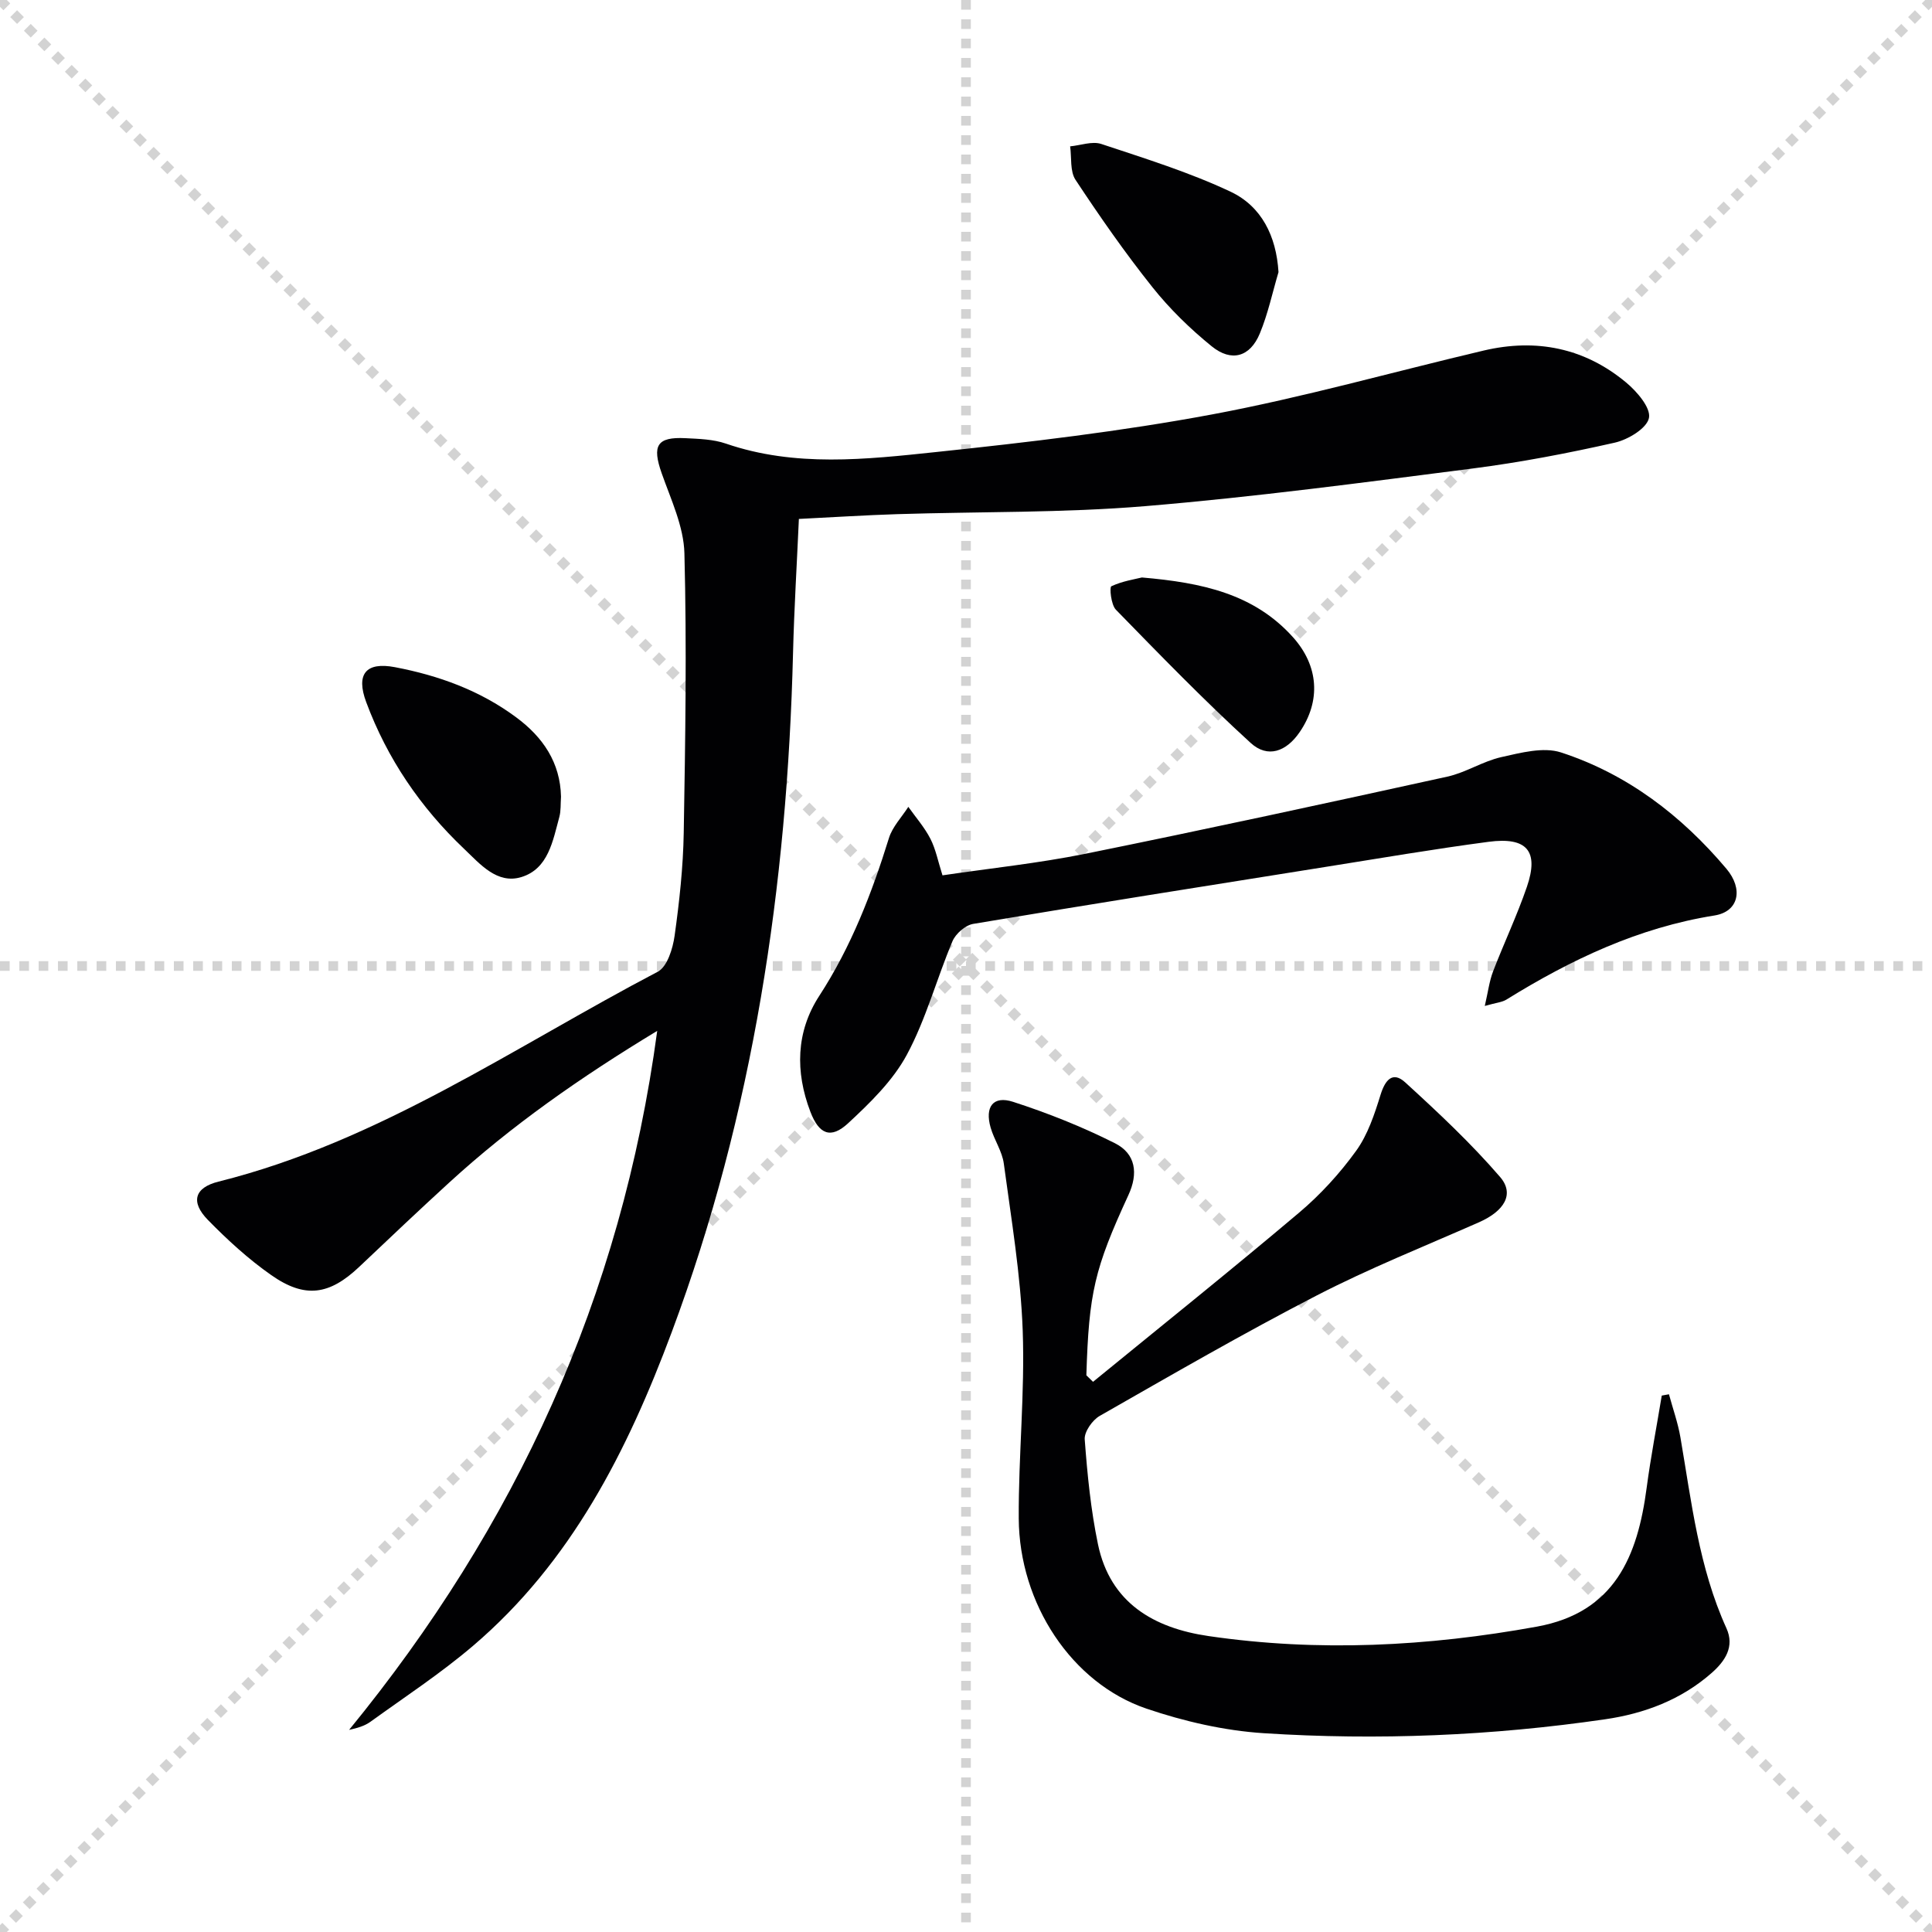
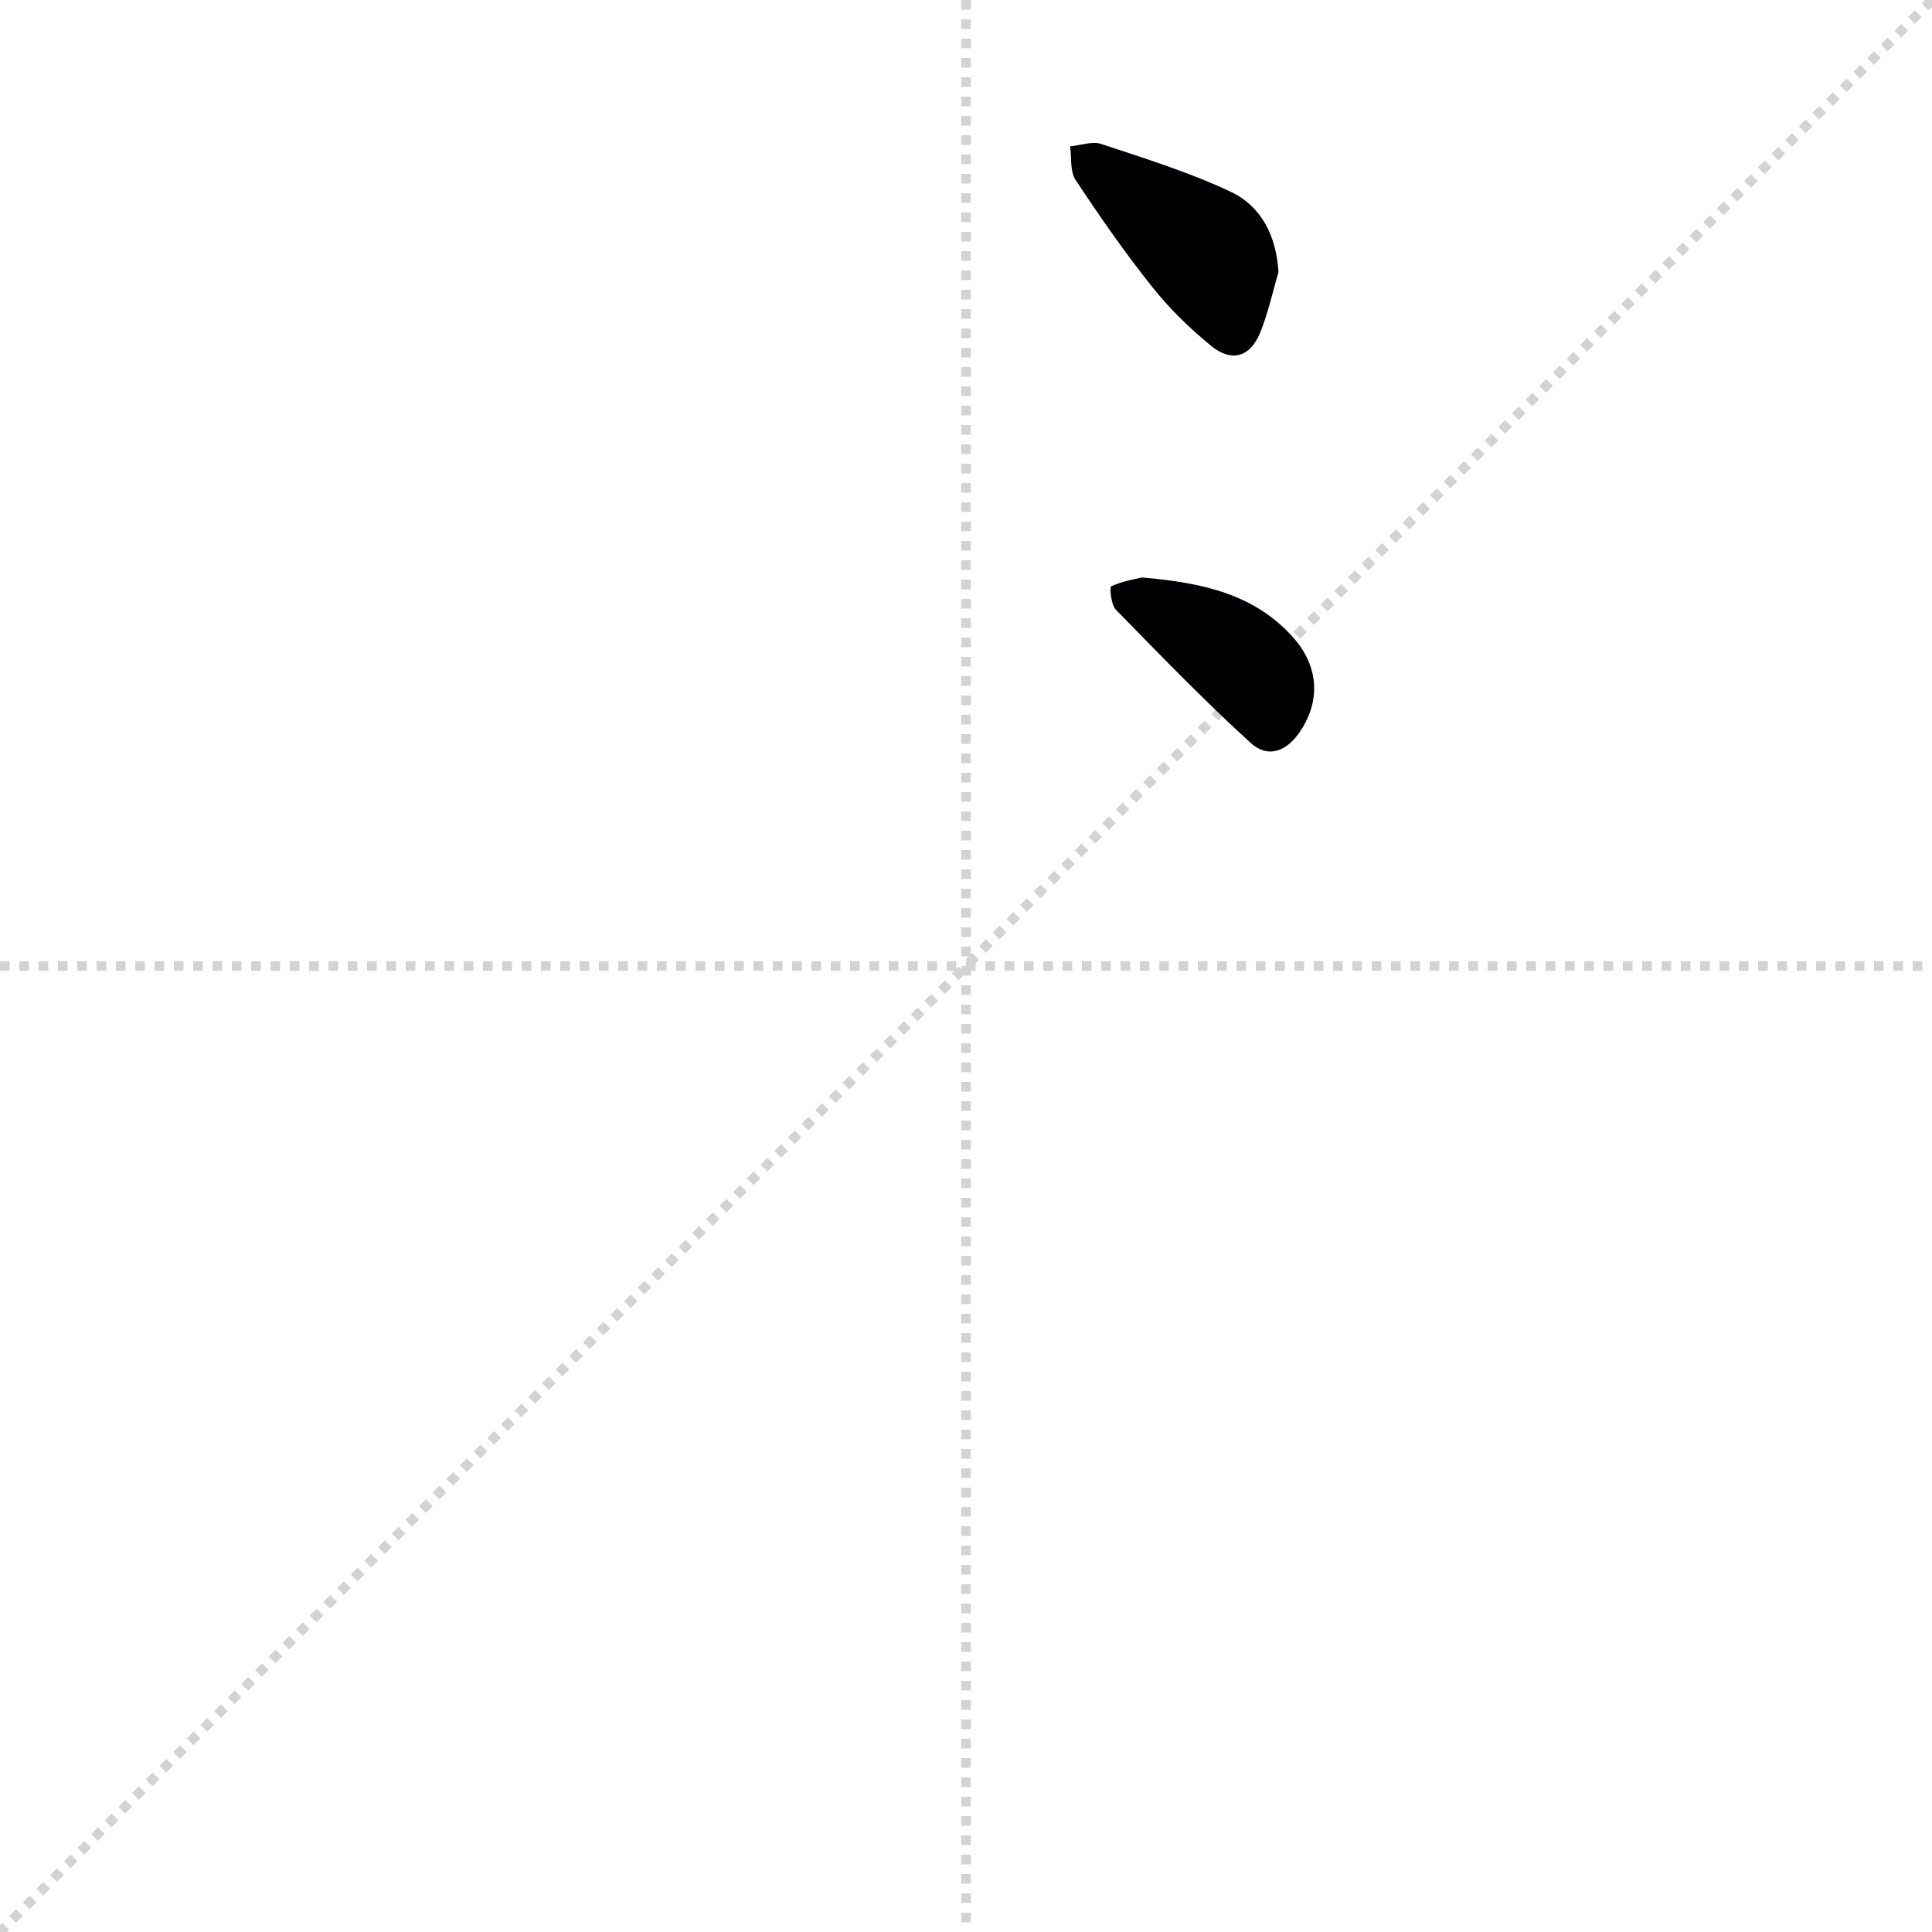
<svg xmlns="http://www.w3.org/2000/svg" enable-background="new 0 0 400 400" viewBox="0 0 400 400">
  <g stroke="lightgray" stroke-dasharray="1,1" stroke-width="1" transform="scale(2, 2)">
-     <line x1="0" y1="0" x2="200" y2="200" />
    <line x1="200" y1="0" x2="0" y2="200" />
    <line x1="100" y1="0" x2="100" y2="200" />
    <line x1="0" y1="100" x2="200" y2="100" />
  </g>
  <g fill="#010103">
-     <path d="m136.07 213.43c-15.91 9.63-30.18 19.61-43.09 31.43-6.26 5.73-12.43 11.57-18.59 17.41-6.17 5.85-11.23 6.64-18.24 1.72-4.73-3.31-9.07-7.29-13.12-11.43-3.63-3.72-2.76-6.68 2.21-7.92 33.27-8.31 61.18-27.85 90.95-43.46 1.96-1.03 3.11-4.79 3.48-7.44.99-7.07 1.77-14.22 1.89-21.35.33-19.27.64-38.56.14-57.83-.14-5.57-2.8-11.16-4.71-16.59-2.01-5.71-1-7.55 4.92-7.25 2.81.14 5.75.22 8.37 1.12 14.35 4.93 29.01 3.28 43.51 1.75 19.14-2.02 38.32-4.27 57.22-7.8 18.88-3.53 37.44-8.8 56.16-13.21 10.86-2.56 20.89-.56 29.5 6.61 2.24 1.86 5.15 5.25 4.73 7.34-.43 2.15-4.33 4.5-7.09 5.12-9.7 2.19-19.5 4.07-29.36 5.34-22.57 2.89-45.15 5.91-67.82 7.8-17.05 1.42-34.25 1.12-51.38 1.66-6.63.21-13.26.64-20.35.99-.41 9.28-.98 18.51-1.21 27.74-1.2 48.16-8.19 95.27-25.11 140.61-9.16 24.55-20.79 47.62-41.18 64.99-6.68 5.69-14.07 10.54-21.2 15.69-1.24.9-2.82 1.33-4.42 1.68 34.43-42.1 56.36-89.49 63.79-144.72z" />
-     <path d="m226.3 286.09c14.24-11.64 28.6-23.14 42.65-35.01 4.42-3.73 8.44-8.13 11.82-12.81 2.42-3.35 3.81-7.58 5.06-11.61.96-3.1 2.52-4.93 5.11-2.56 6.82 6.23 13.61 12.59 19.63 19.57 3.07 3.56.86 7.08-4.36 9.39-11.25 4.96-22.7 9.53-33.61 15.16-15.21 7.85-30.05 16.44-44.92 24.93-1.52.87-3.22 3.29-3.1 4.86.54 7.27 1.26 14.58 2.74 21.7 2.53 12.18 11.59 17.37 22.9 19.02 22.73 3.32 45.39 2.15 67.96-1.95 16.14-2.93 20.87-14.58 22.74-28.73.85-6.4 2.08-12.74 3.13-19.11.5-.09.99-.18 1.49-.27.8 2.96 1.85 5.89 2.37 8.9 2.3 13.39 3.81 26.95 9.53 39.54 1.73 3.81-.27 6.79-3.03 9.23-6.31 5.57-13.95 8.44-22.09 9.62-23.45 3.42-47.08 4.4-70.7 2.88-8.18-.53-16.49-2.45-24.27-5.09-15.45-5.26-26.33-21.72-26.43-39.38-.07-12.97 1.29-25.97.82-38.92-.42-11.55-2.37-23.05-3.91-34.53-.34-2.56-2-4.92-2.73-7.46-1.24-4.3.52-6.67 4.64-5.34 7.21 2.33 14.33 5.17 21.09 8.57 4.32 2.17 4.87 6.25 2.8 10.73-7.03 15.25-8.19 20.22-8.71 37.32.46.45.92.9 1.38 1.35z" />
-     <path d="m307.41 208.27c.68-2.94.94-5.12 1.7-7.11 2.26-5.89 4.98-11.61 7.02-17.56 2.53-7.38.03-10.37-7.95-9.31-11.35 1.5-22.65 3.43-33.96 5.23-24.25 3.86-48.51 7.7-72.72 11.76-1.63.27-3.64 2.03-4.3 3.59-3.28 7.78-5.47 16.11-9.44 23.49-2.89 5.38-7.61 9.97-12.17 14.2-3.59 3.32-6.03 2.3-7.82-2.41-3.14-8.24-2.98-16.53 1.84-23.95 6.61-10.17 10.88-21.23 14.44-32.7.73-2.34 2.64-4.31 4.01-6.45 1.55 2.19 3.36 4.25 4.57 6.61 1.11 2.17 1.58 4.68 2.5 7.57 9.94-1.47 19.84-2.5 29.56-4.46 25.03-5.07 50-10.49 74.94-15.97 3.85-.84 7.36-3.19 11.21-4.05 4.03-.9 8.69-2.15 12.34-.97 13.75 4.48 24.97 13.08 34.25 24.08 3.56 4.22 2.56 8.88-2.46 9.68-15.78 2.52-29.73 9.14-43.09 17.42-.92.56-2.13.64-4.47 1.31z" />
-     <path d="m116.15 164.94c-.11 1.54 0 2.92-.34 4.18-1.35 4.96-2.28 10.74-7.84 12.46-5.05 1.56-8.58-2.7-11.89-5.84-9.03-8.57-15.91-18.67-20.26-30.37-2.17-5.82-.06-8.38 5.94-7.24 9.04 1.72 17.56 4.8 25.05 10.34 5.64 4.15 9.19 9.45 9.34 16.47z" />
    <path d="m264.7 56.34c-1.26 4.25-2.18 8.64-3.87 12.71-2.01 4.85-5.86 5.98-9.97 2.64-4.47-3.63-8.69-7.74-12.27-12.24-5.67-7.11-10.89-14.61-15.91-22.21-1.18-1.78-.79-4.6-1.12-6.94 2.17-.2 4.57-1.12 6.46-.49 9.04 3.01 18.22 5.85 26.8 9.9 6.34 3.01 9.42 9.12 9.88 16.63z" />
    <path d="m236.42 119.56c12.5 1.07 23.23 3.4 31.28 12.37 5.33 5.94 5.81 13.18 1.38 19.65-2.76 4.03-6.6 5.47-10.15 2.23-9.65-8.81-18.77-18.22-27.9-27.58-1.01-1.04-1.35-4.66-.94-4.85 2.28-1.07 4.88-1.46 6.33-1.82z" />
  </g>
</svg>